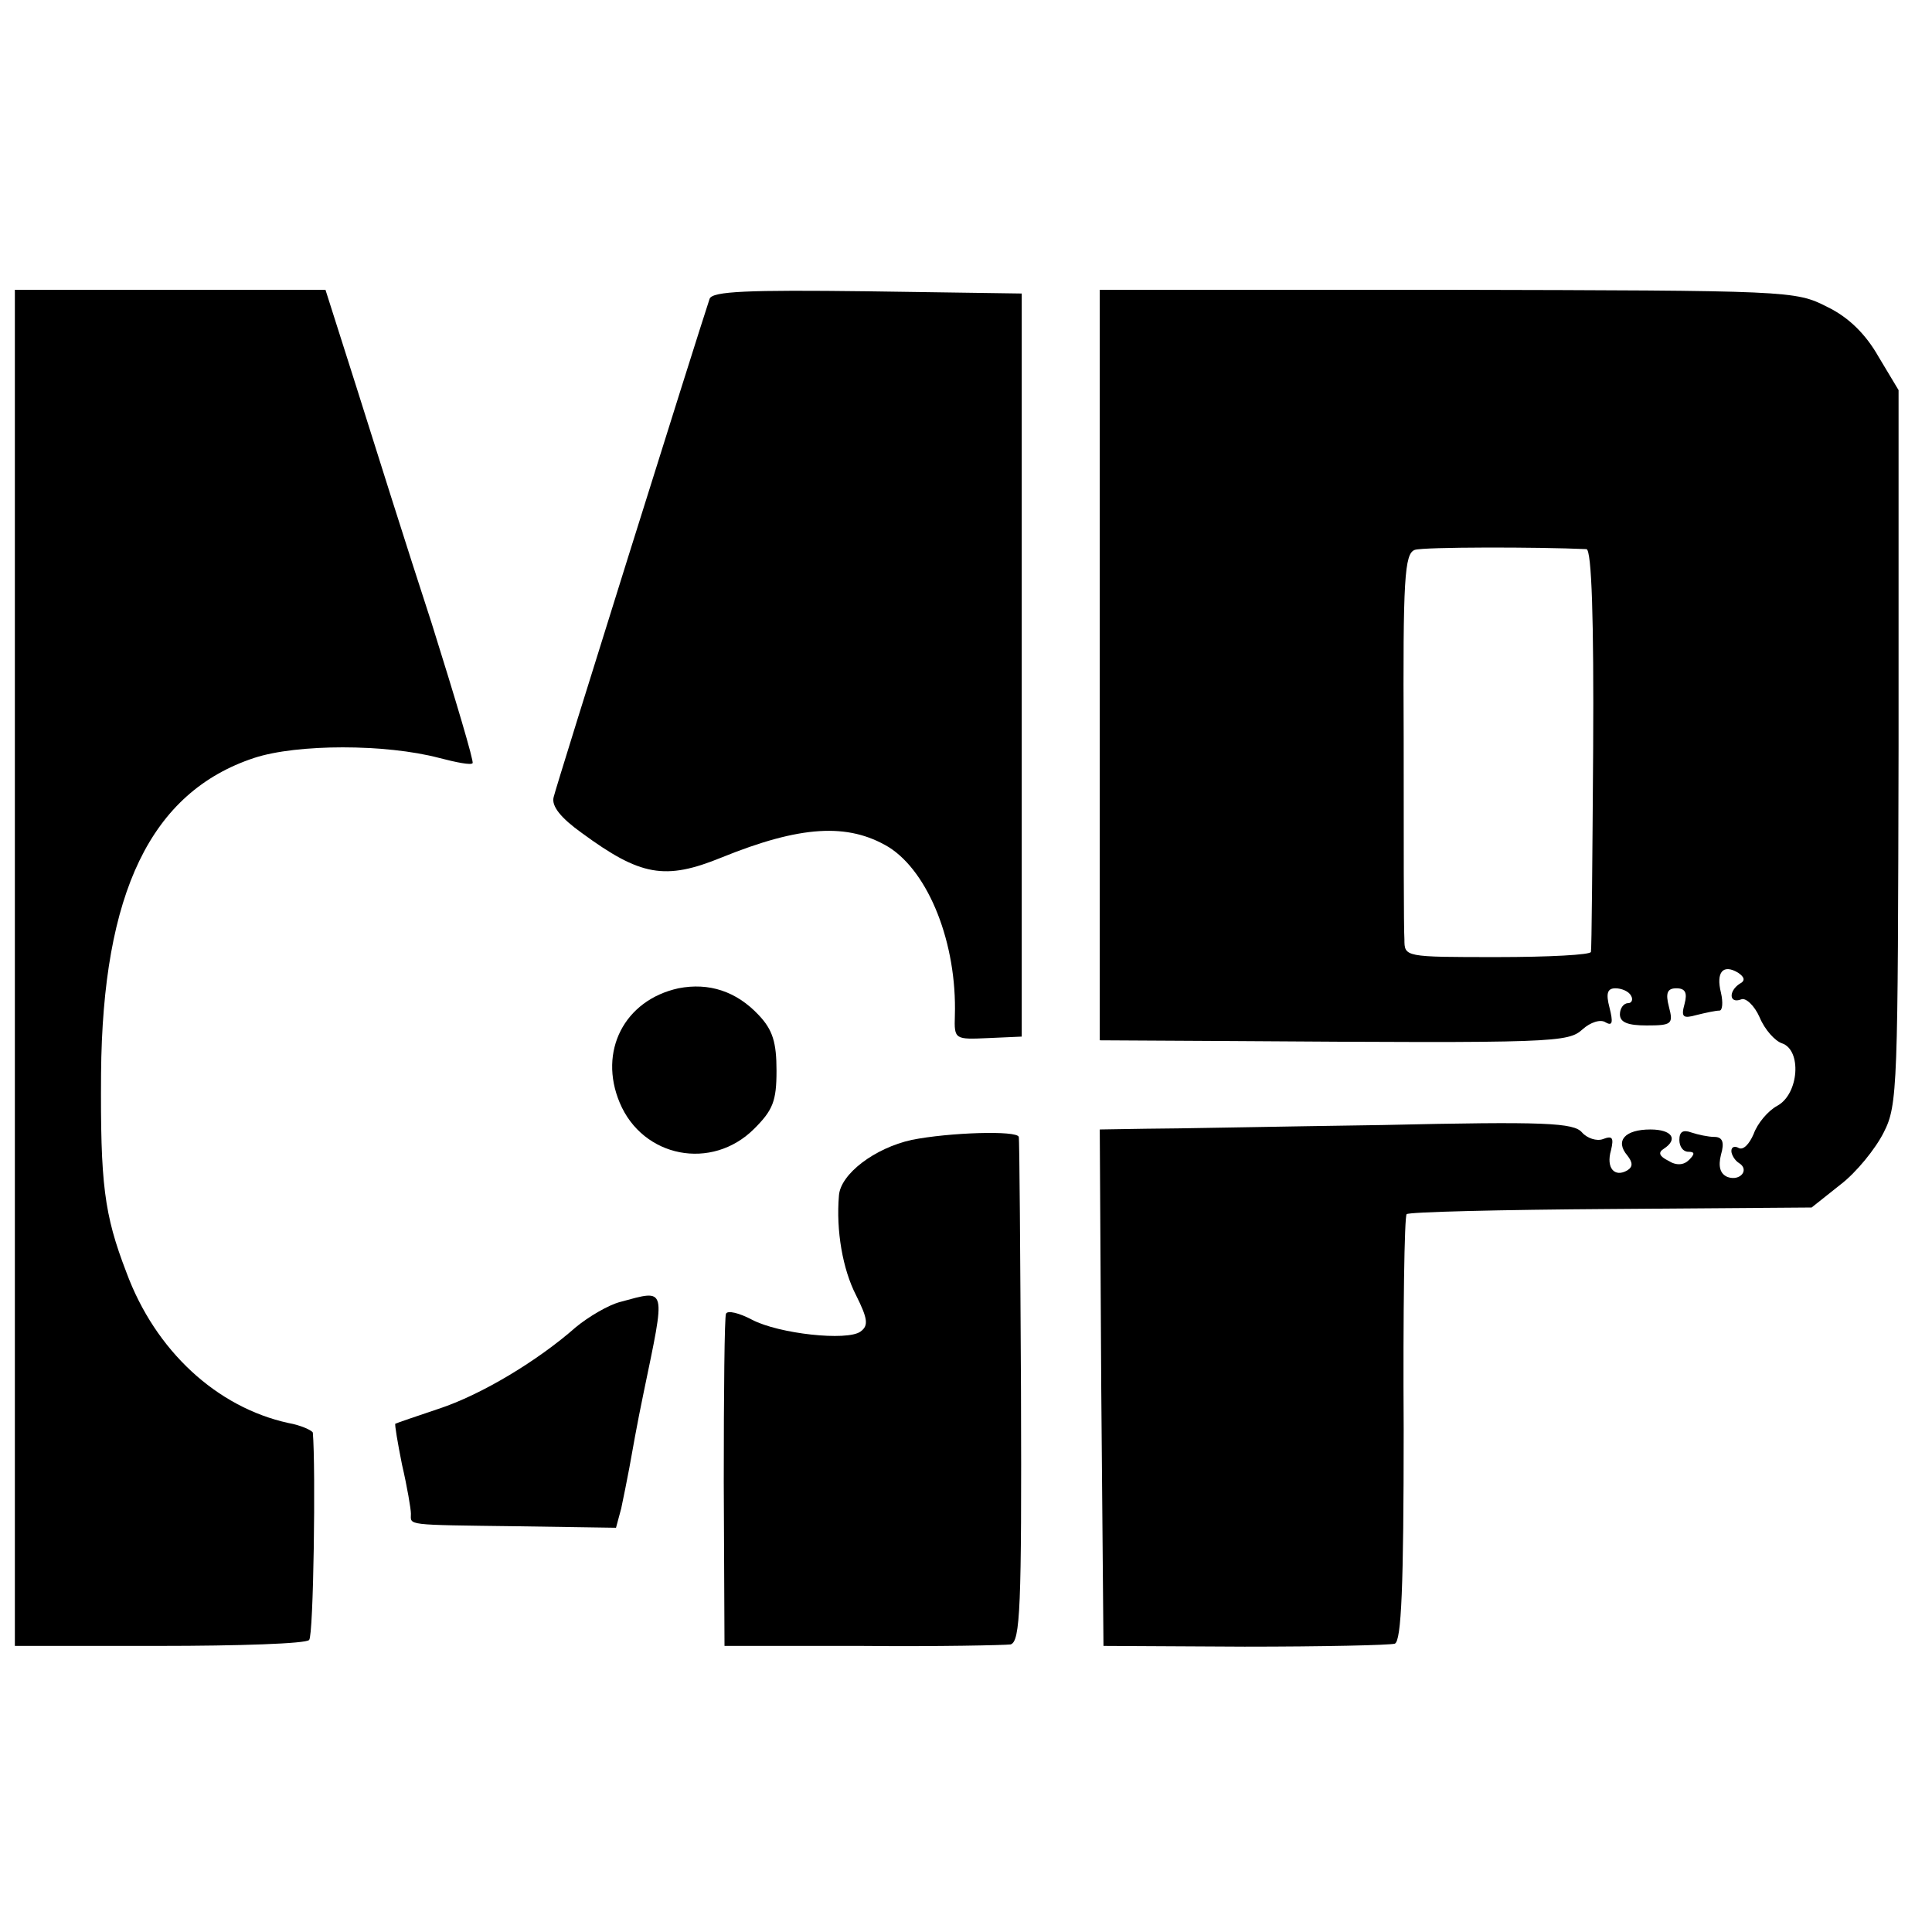
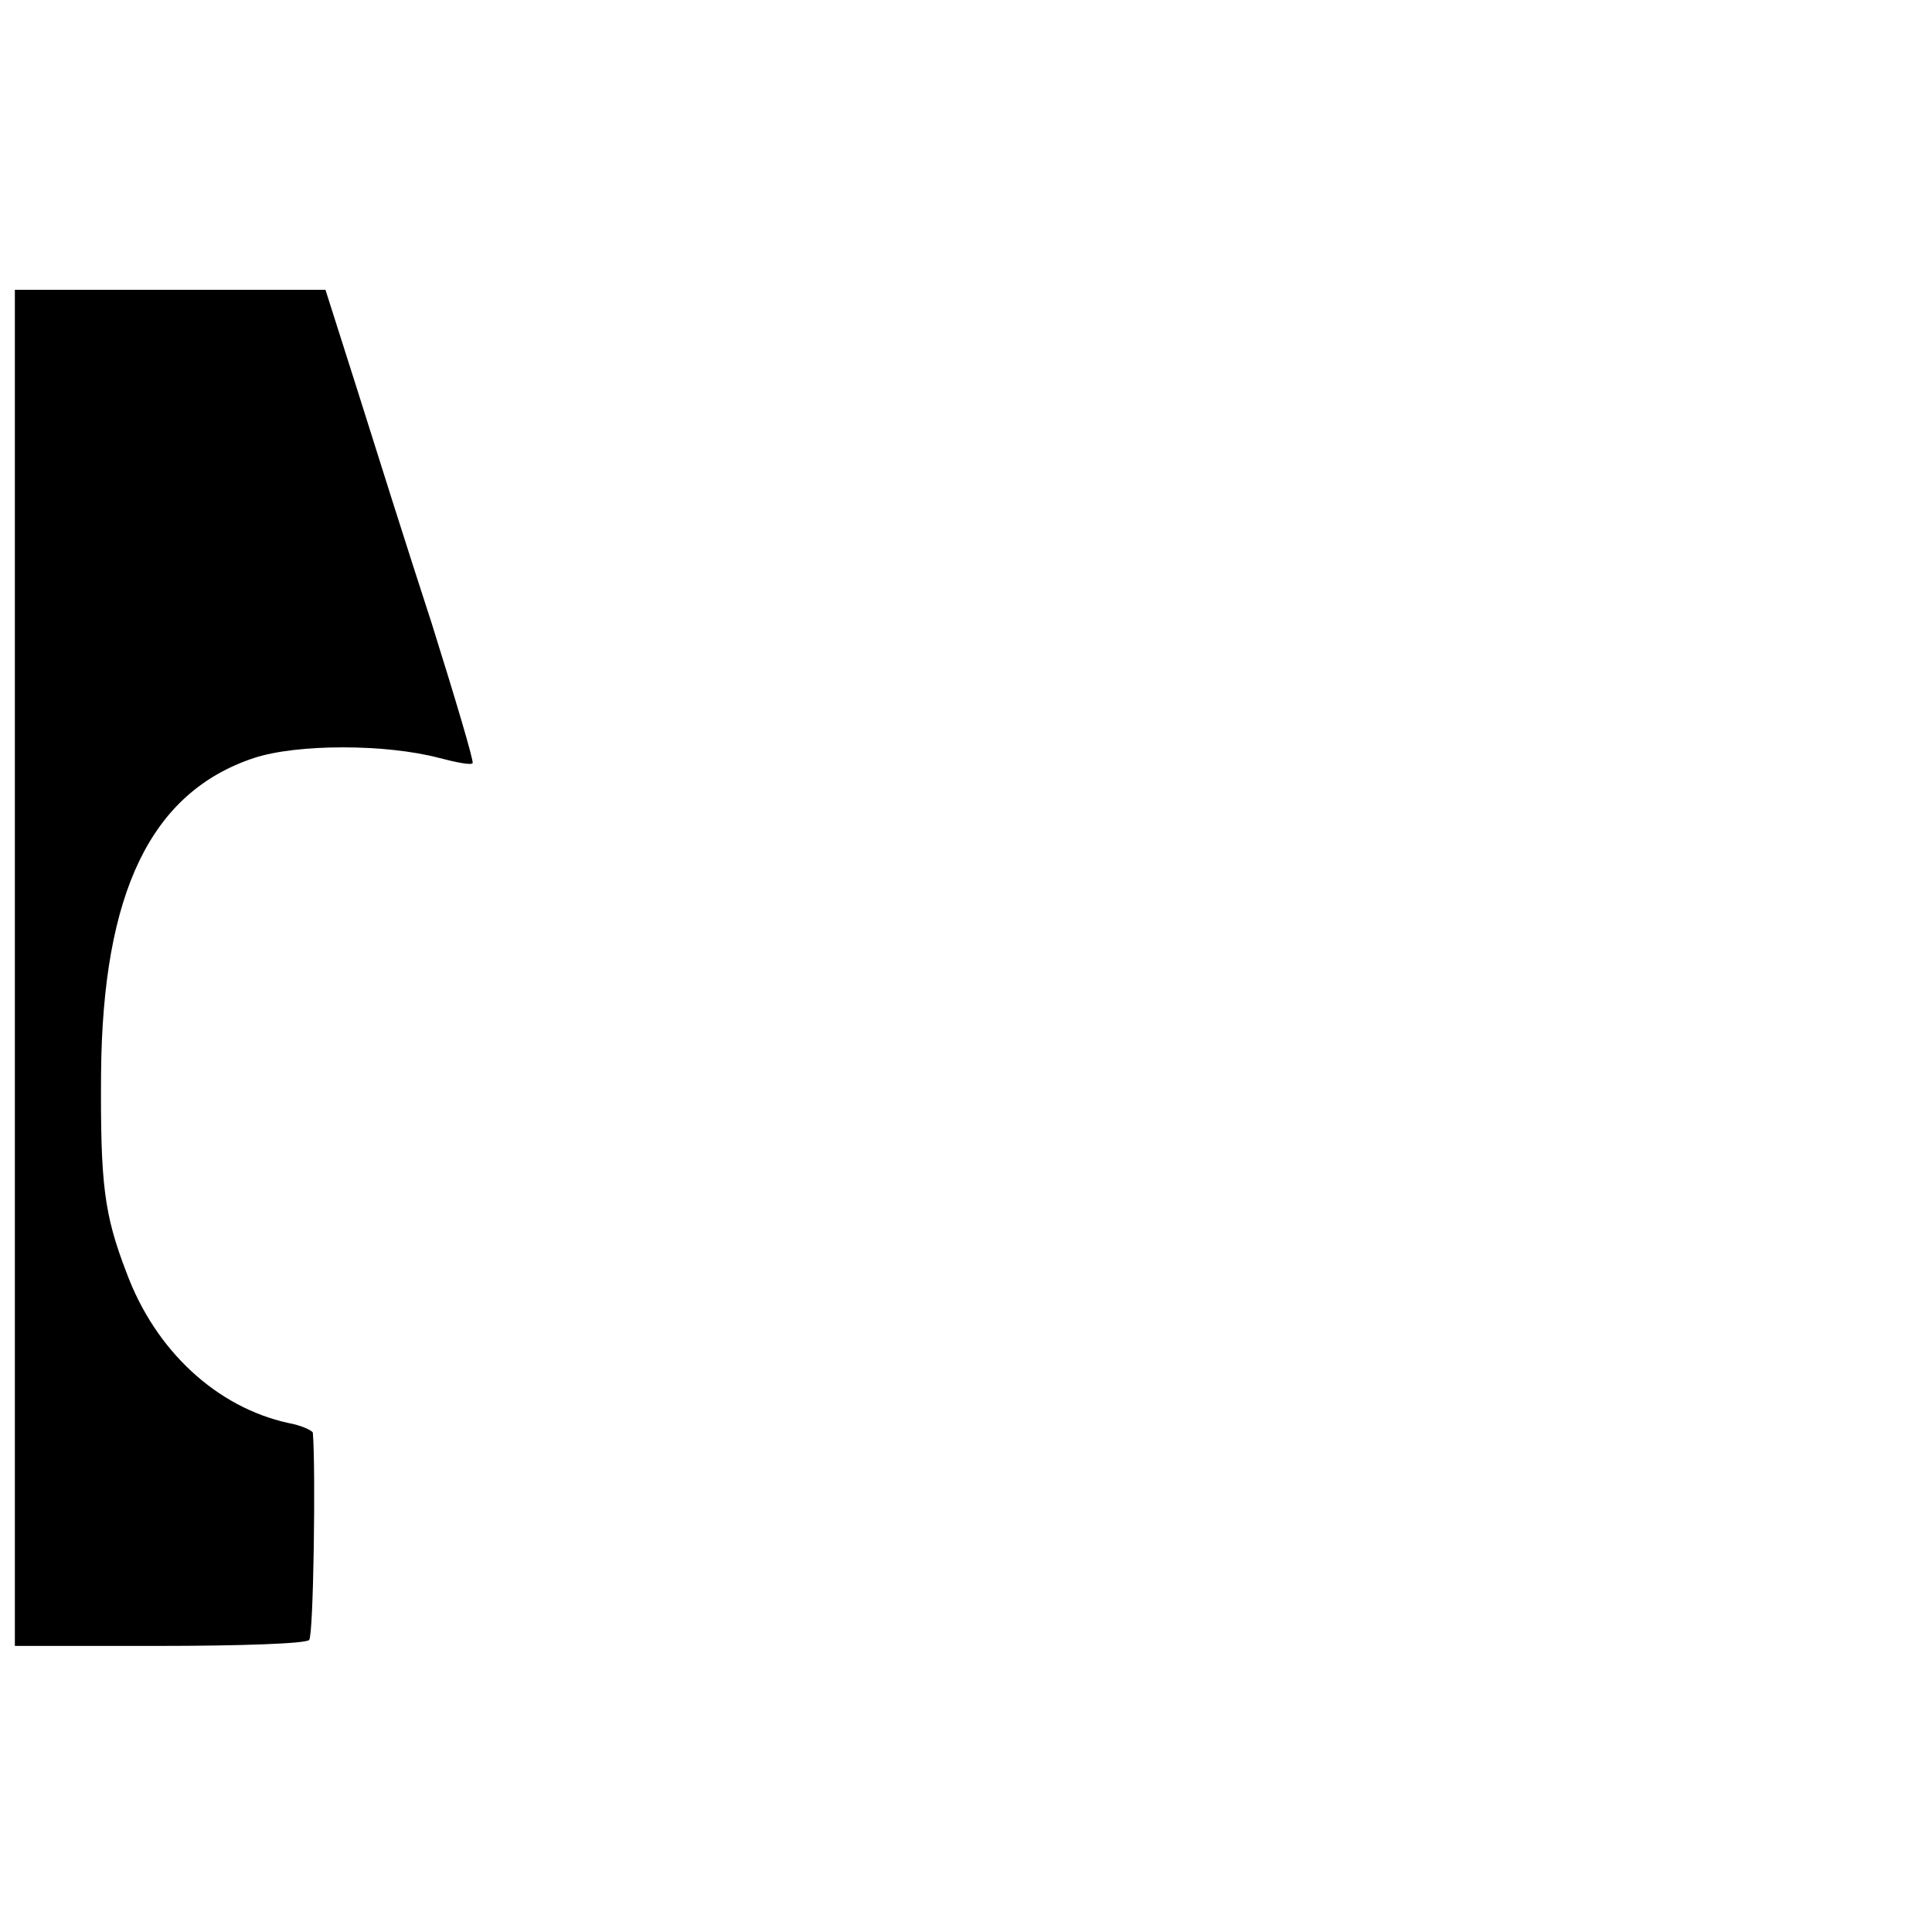
<svg xmlns="http://www.w3.org/2000/svg" version="1.0" width="260pt" height="260pt" viewBox="0 0 260 260" preserveAspectRatio="xMidYMid meet">
  <g transform="translate(0,260) scale(0.1,-0.1)" fill="#000000" stroke="none">
    <path d="M20 1298 l0 -913 194 0 c107 0 198 3 202 8 6 5 9 232 5 279 -1 3 -16 10 -33 13 -96 21 -179 97 -218 203 -30 78 -35 119 -34 267 2 244 67 379 206 425 58 19 177 19 249 0 23 -6 43 -10 45 -7 2 2 -23 86 -55 188 -33 101 -78 244 -101 317 l-42 132 -209 0 -209 0 0 -912z" />
-     <path d="M955 2198 c-16 -48 -207 -657 -210 -671 -3 -12 10 -28 38 -48 79 -58 112 -64 188 -33 106 43 170 47 225 14 54 -34 92 -130 89 -227 -1 -32 0 -32 45 -30 l45 2 0 500 0 500 -208 3 c-161 2 -208 0 -212 -10z" />
-     <path d="M1480 1705 l0 -505 178 -1 c438 -3 452 -2 472 16 10 9 24 14 31 9 9 -5 10 0 5 20 -5 19 -3 26 8 26 8 0 18 -4 21 -10 3 -5 1 -10 -4 -10 -6 0 -11 -7 -11 -15 0 -11 11 -15 36 -15 34 0 36 2 30 25 -5 19 -2 25 10 25 12 0 15 -6 11 -21 -5 -18 -2 -20 16 -15 12 3 26 6 31 6 4 0 5 11 2 24 -7 28 3 39 23 27 9 -6 10 -11 2 -15 -15 -10 -14 -27 2 -21 6 3 18 -8 25 -24 7 -17 21 -32 30 -35 27 -9 23 -68 -6 -84 -13 -7 -27 -24 -32 -38 -6 -14 -14 -22 -20 -19 -5 3 -10 2 -10 -4 0 -5 5 -13 10 -16 15 -9 2 -25 -15 -19 -10 4 -13 14 -9 30 5 17 2 24 -9 24 -8 0 -22 3 -31 6 -11 4 -16 1 -16 -10 0 -9 5 -16 12 -16 9 0 9 -3 1 -11 -7 -7 -17 -8 -28 -1 -12 6 -14 11 -6 16 20 13 11 26 -18 26 -34 0 -48 -15 -31 -35 7 -9 8 -15 0 -20 -17 -10 -29 3 -22 27 4 17 2 20 -11 15 -8 -3 -21 1 -28 9 -11 13 -49 15 -268 10 -141 -2 -284 -5 -319 -5 l-62 -1 2 -347 3 -348 190 -1 c105 0 195 2 202 4 9 3 12 78 12 289 -1 156 1 287 4 289 2 3 126 6 275 7 l270 2 39 31 c21 16 47 48 58 70 19 37 19 61 20 519 l0 480 -27 45 c-17 30 -40 53 -69 67 -43 22 -50 22 -511 23 l-468 0 0 -505z m655 156 c7 -1 10 -95 9 -268 -1 -148 -2 -271 -3 -274 0 -4 -57 -7 -126 -7 -125 0 -125 0 -125 24 -1 13 -1 135 -1 271 -1 214 1 248 15 253 12 4 165 4 231 1z" />
-     <path d="M913 1270 c-73 -16 -108 -85 -79 -154 31 -74 124 -92 181 -35 25 25 30 37 30 78 0 38 -5 55 -24 75 -30 32 -67 44 -108 36z" />
-     <path d="M1227 1066 c-50 -11 -96 -46 -98 -75 -4 -47 5 -99 23 -134 16 -32 17 -41 6 -49 -18 -13 -110 -3 -146 16 -17 9 -33 13 -35 8 -2 -4 -3 -106 -3 -227 l1 -220 185 0 c102 -1 192 1 200 2 13 4 15 48 14 341 -1 185 -2 339 -3 342 -2 9 -94 6 -144 -4z" />
-     <path d="M835 848 c-16 -4 -43 -20 -60 -34 -51 -45 -127 -91 -185 -110 -30 -10 -56 -19 -58 -20 -1 -1 3 -25 9 -55 7 -30 12 -60 12 -66 0 -16 -10 -15 144 -17 l132 -2 7 26 c3 14 8 39 11 55 3 17 11 62 19 100 30 145 32 140 -31 123z" />
  </g>
</svg>